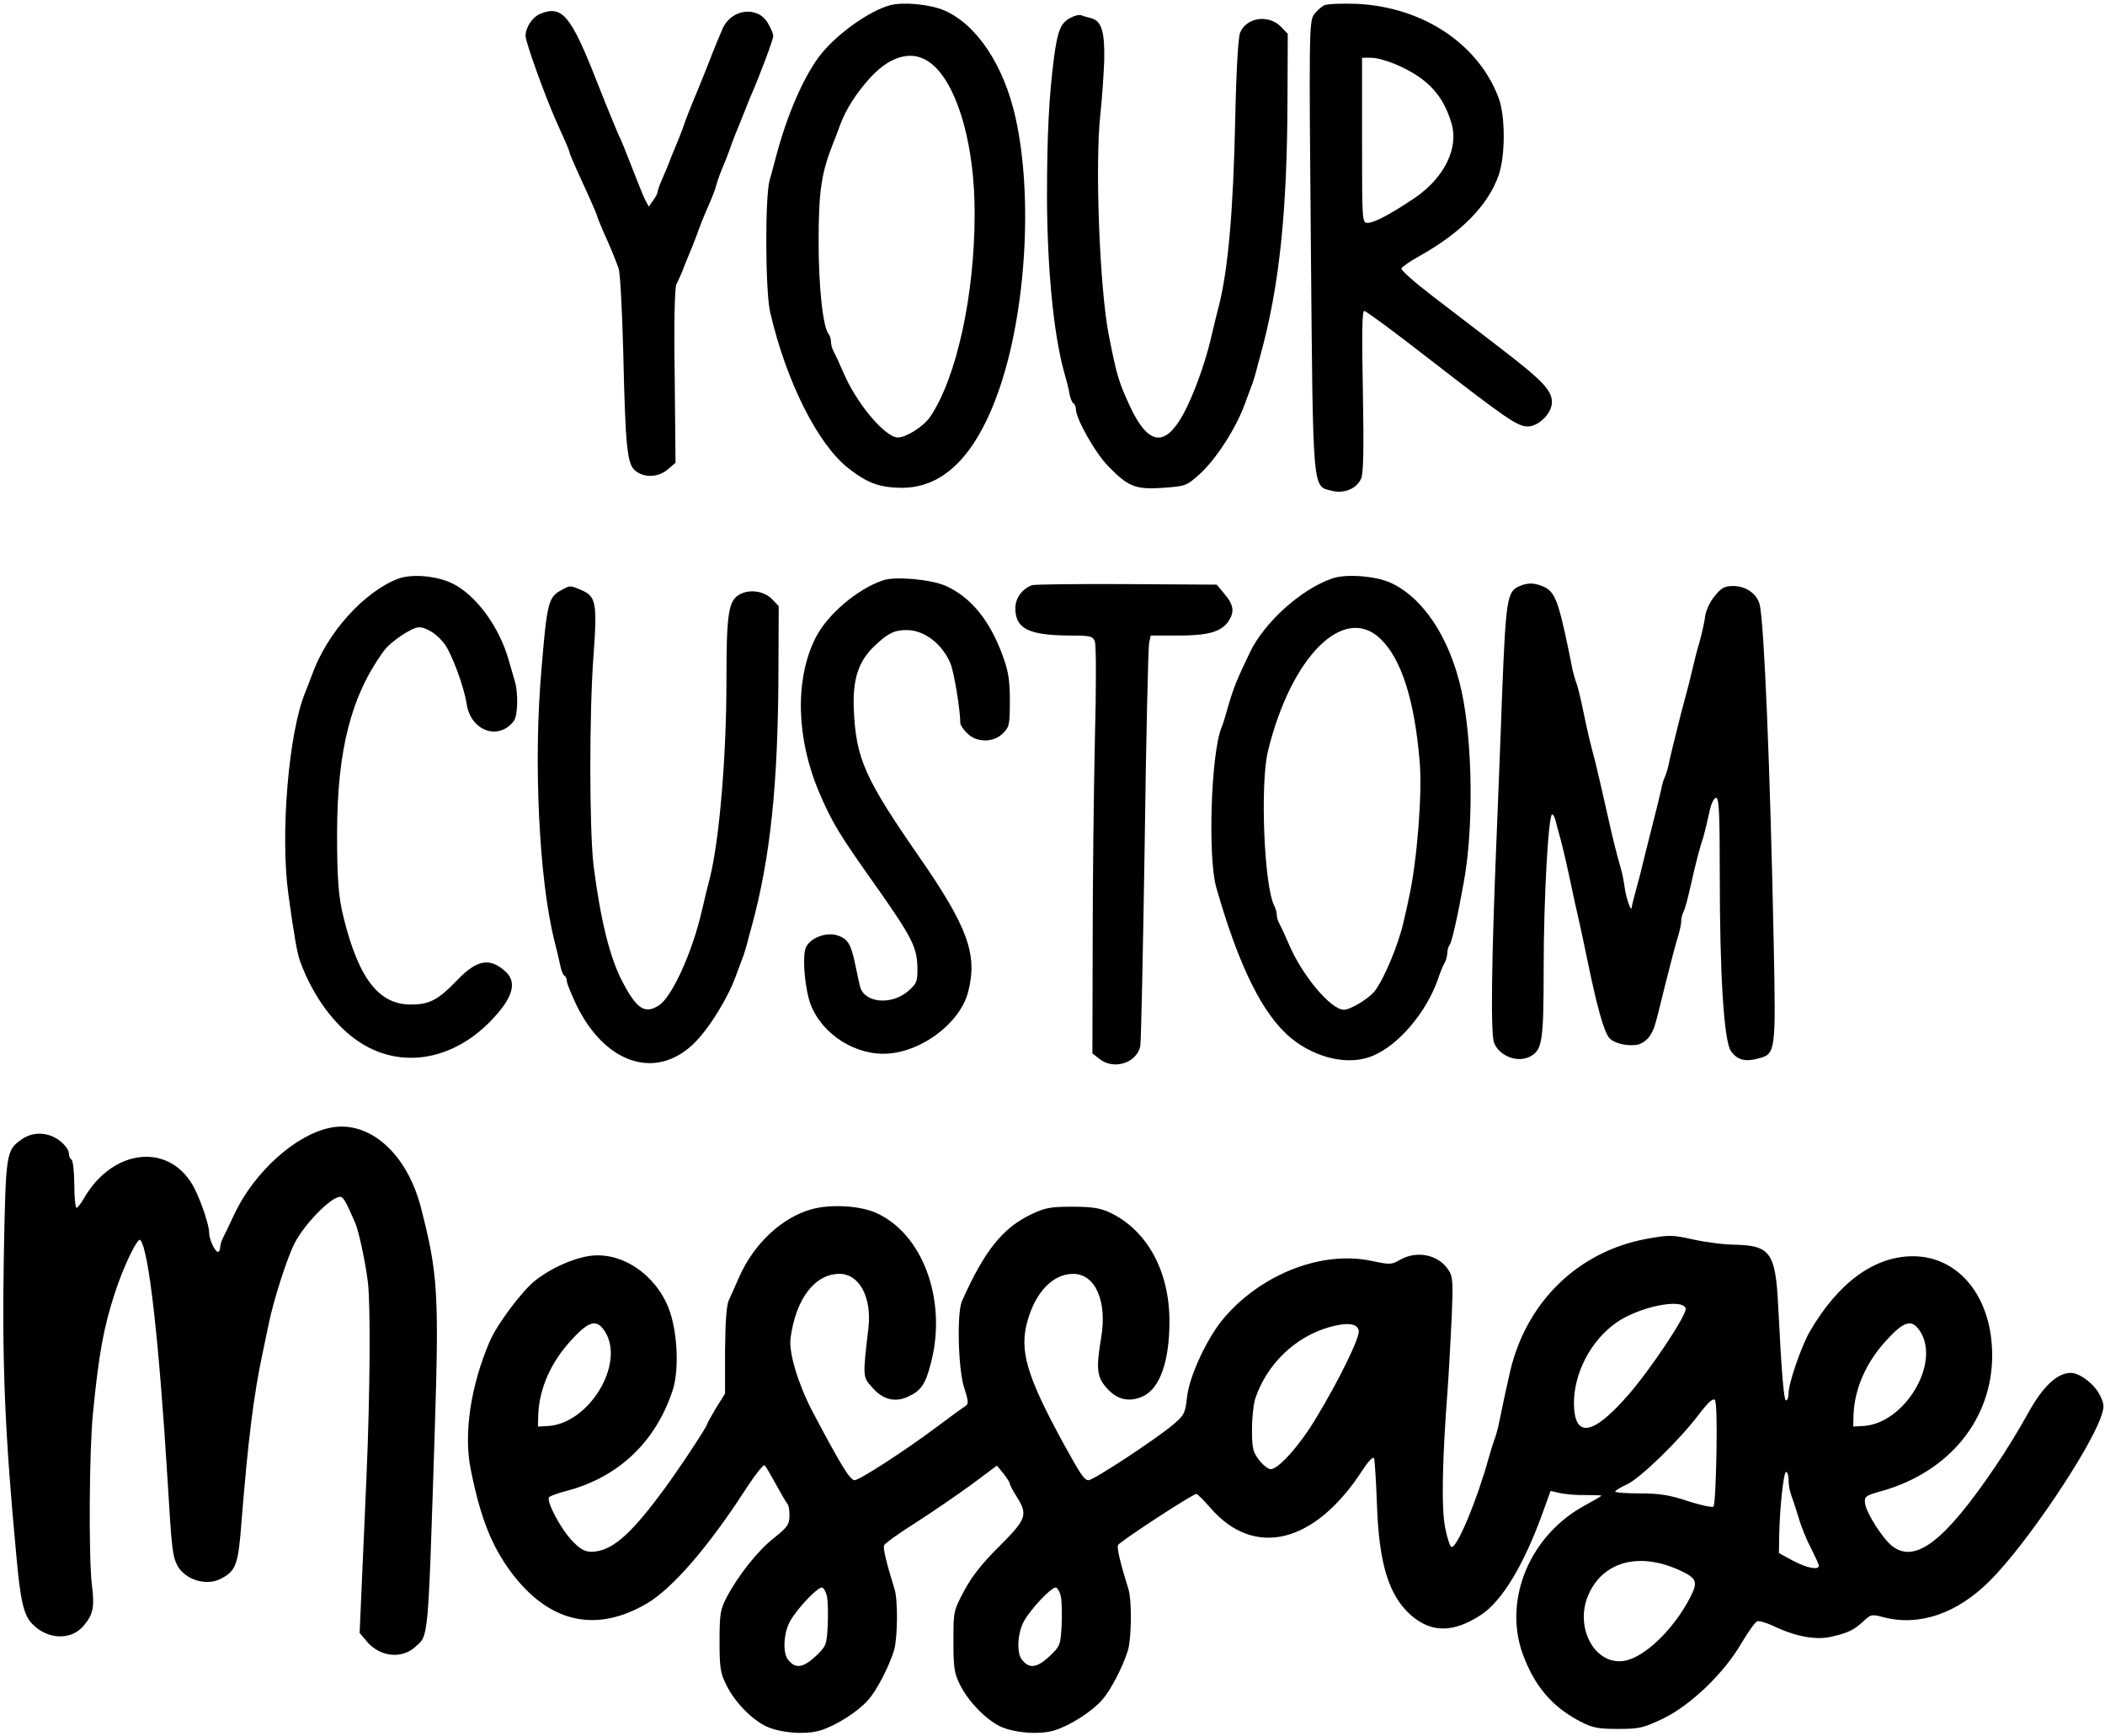
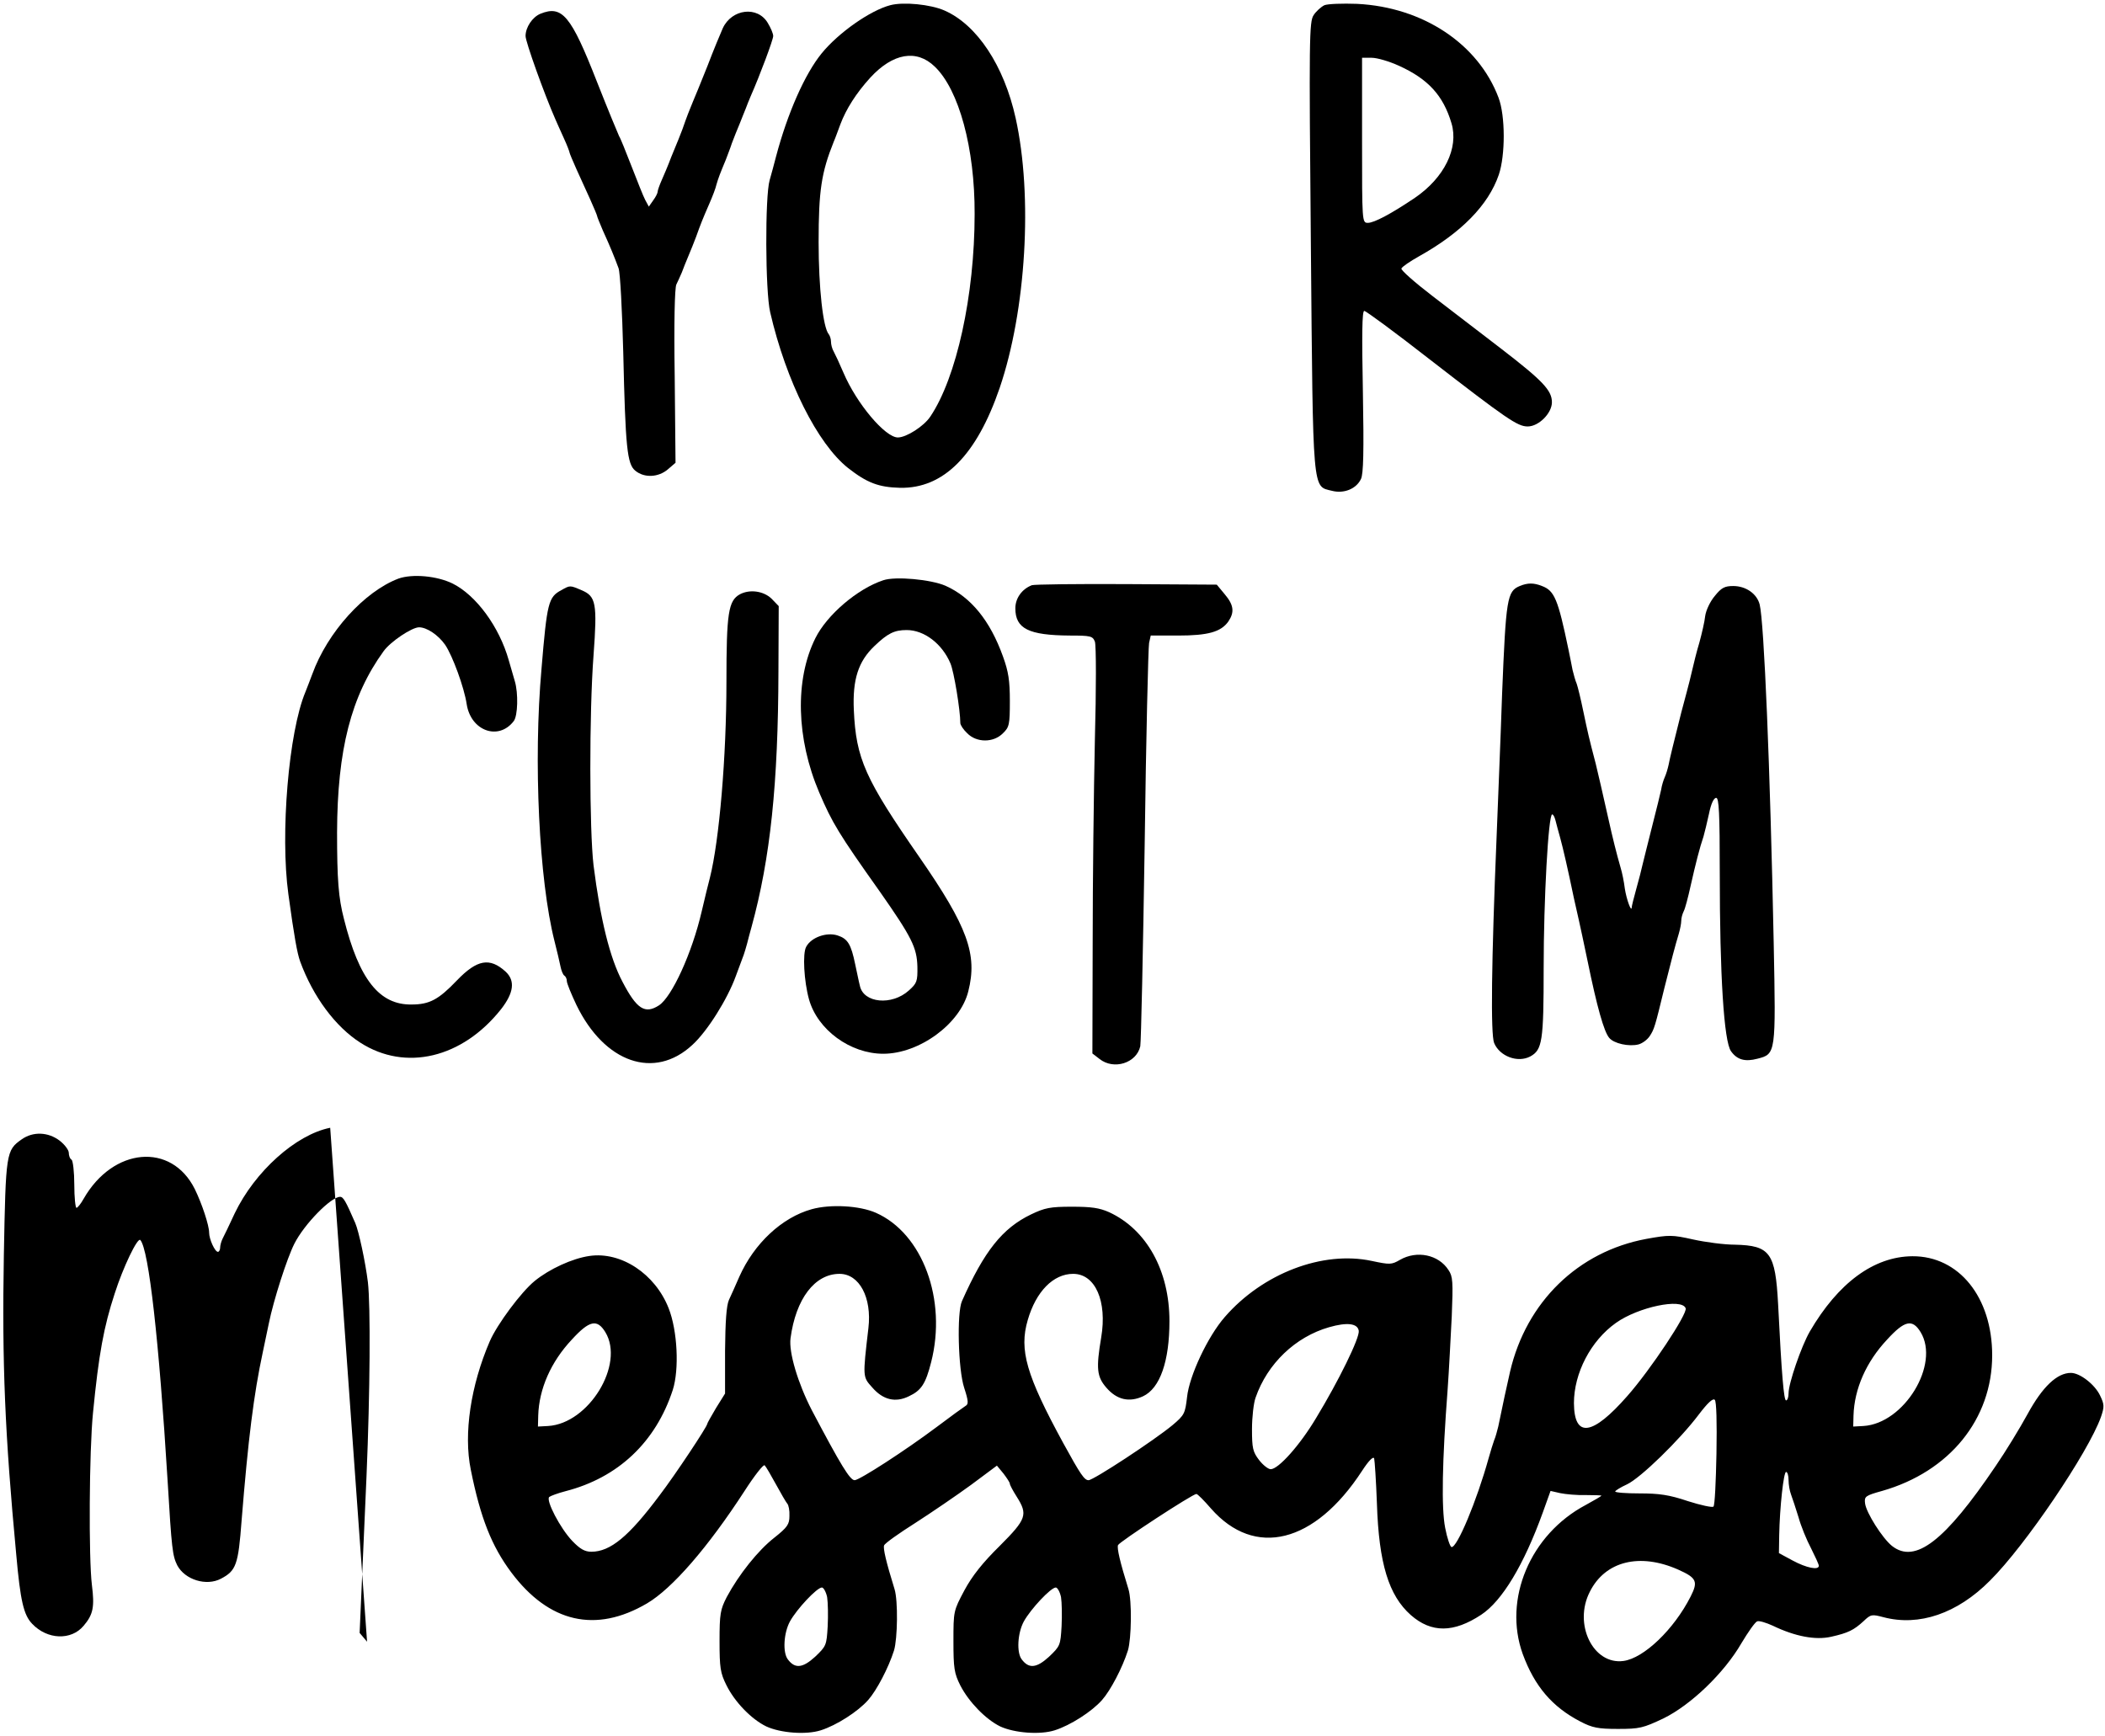
<svg xmlns="http://www.w3.org/2000/svg" version="1.0" width="765pt" height="631pt" viewBox="0 0 765 631" preserveAspectRatio="xMidYMid meet">
  <g transform="translate(0,631) scale(0.1,-0.1)" fill="#000000" stroke="none">
    <path d="M3235 6291 c-72 -19 -187 -99 -249 -175 -61 -75 -124 -217 -166 -376 -6 -25 -17 -63 -23 -85 -17 -58 -16 -404 2 -480 58 -251 172 -478 283 -566 69 -54 111 -70 189 -72 158 -3 278 118 362 363 96 282 121 697 58 981 -42 190 -140 339 -259 391 -50 22 -149 32 -197 19z m162 -223 c88 -84 146 -297 145 -536 0 -296 -66 -595 -161 -736 -23 -35 -87 -76 -118 -76 -46 0 -150 123 -198 236 -14 33 -30 67 -35 76 -6 10 -10 26 -10 36 0 10 -4 22 -8 27 -21 24 -37 169 -37 335 0 187 10 253 55 365 5 11 15 39 24 63 21 56 58 114 109 170 82 89 168 104 234 40z" />
    <path d="M4813 6291 c-12 -6 -30 -22 -39 -36 -16 -24 -17 -82 -10 -838 8 -911 5 -873 77 -891 43 -11 88 7 105 43 9 18 11 99 7 318 -4 206 -3 293 5 293 6 0 112 -78 235 -174 284 -220 322 -246 359 -246 40 0 88 48 88 88 0 43 -33 78 -185 195 -73 56 -185 142 -249 191 -64 49 -115 94 -113 100 2 6 31 26 65 45 152 85 251 185 289 296 24 71 24 214 -1 280 -74 196 -275 329 -514 341 -53 2 -107 0 -119 -5z m271 -220 c106 -48 161 -108 191 -209 27 -90 -26 -198 -133 -271 -86 -58 -148 -91 -171 -91 -21 0 -21 4 -21 300 l0 300 35 0 c20 0 64 -13 99 -29z" />
    <path d="M1964 6260 c-29 -12 -54 -49 -54 -81 0 -21 68 -211 109 -304 5 -11 18 -41 30 -67 12 -26 21 -50 21 -53 0 -2 11 -29 25 -60 14 -30 36 -80 50 -110 14 -31 25 -58 25 -60 0 -3 10 -27 21 -53 27 -59 43 -99 57 -137 6 -17 13 -153 17 -305 8 -347 14 -407 44 -431 33 -27 84 -24 118 5 l28 24 -3 315 c-3 193 0 321 6 333 5 10 14 30 20 44 5 14 16 41 24 60 8 19 21 51 28 70 16 45 24 65 48 120 11 25 23 56 26 70 7 24 12 37 34 90 5 14 16 41 22 60 7 19 20 51 28 70 8 19 17 44 22 55 4 11 12 31 18 45 34 77 82 206 82 219 0 9 -9 30 -20 48 -37 62 -130 51 -163 -19 -8 -18 -34 -80 -56 -138 -23 -58 -47 -116 -53 -130 -12 -29 -21 -51 -38 -100 -7 -19 -20 -51 -28 -70 -8 -19 -18 -44 -22 -55 -4 -11 -15 -36 -24 -57 -9 -20 -16 -40 -16 -45 0 -5 -7 -19 -16 -31 l-16 -23 -13 24 c-7 13 -29 69 -50 123 -21 54 -41 104 -45 109 -3 6 -40 95 -81 199 -94 240 -126 278 -205 246z" />
-     <path d="M3890 6245 c-35 -18 -46 -46 -59 -140 -19 -145 -26 -287 -26 -515 1 -258 24 -492 61 -628 9 -31 19 -69 21 -85 3 -15 9 -30 14 -33 5 -3 9 -12 9 -21 0 -35 71 -161 119 -209 71 -73 98 -84 199 -77 81 6 84 7 132 50 59 53 133 168 164 255 13 35 26 70 29 78 3 8 8 26 12 40 3 14 11 41 16 60 69 251 97 523 98 931 l1 236 -26 27 c-45 44 -123 33 -147 -22 -7 -17 -14 -130 -18 -317 -7 -334 -26 -545 -59 -675 -5 -19 -19 -75 -30 -123 -22 -93 -64 -207 -100 -273 -67 -121 -127 -112 -193 28 -42 91 -49 115 -78 263 -33 172 -50 621 -30 800 6 55 12 143 14 196 2 106 -10 143 -48 153 -13 3 -29 8 -37 11 -7 2 -24 -2 -38 -10z" />
    <path d="M1448 4207 c-124 -47 -258 -195 -313 -347 -9 -25 -21 -54 -25 -65 -61 -145 -92 -516 -62 -735 21 -153 32 -215 43 -245 47 -128 128 -237 219 -295 164 -105 370 -56 511 122 46 59 52 103 17 136 -58 53 -104 45 -178 -32 -66 -69 -99 -87 -164 -87 -117 -2 -191 91 -246 311 -20 77 -25 143 -25 315 1 300 51 495 169 658 25 35 103 87 129 87 28 0 70 -28 95 -64 27 -40 69 -155 78 -215 15 -98 116 -134 171 -62 15 19 17 102 4 145 -5 17 -15 51 -22 76 -34 121 -118 236 -204 279 -57 28 -146 36 -197 18z" />
-     <path d="M4840 4207 c-112 -39 -244 -158 -297 -267 -48 -100 -60 -130 -79 -195 -9 -33 -20 -69 -25 -80 -38 -94 -50 -469 -19 -580 82 -287 169 -464 273 -549 91 -74 212 -100 297 -63 93 39 191 155 234 273 9 27 21 57 27 66 5 10 9 26 9 36 0 10 4 22 8 27 8 9 29 102 52 230 36 197 32 511 -9 696 -42 191 -140 339 -260 392 -55 24 -162 32 -211 14z m177 -219 c75 -72 123 -219 142 -442 11 -116 -9 -364 -38 -496 -5 -25 -14 -65 -20 -90 -18 -81 -70 -206 -104 -251 -21 -28 -89 -69 -113 -69 -47 0 -150 122 -199 236 -14 33 -30 67 -35 76 -6 10 -10 25 -10 33 0 8 -4 23 -9 33 -37 69 -52 444 -23 562 84 344 276 536 409 408z" />
    <path d="M3210 4201 c-94 -31 -205 -126 -247 -211 -75 -151 -69 -365 14 -560 48 -112 71 -150 220 -360 117 -167 135 -204 137 -273 1 -54 -2 -61 -31 -87 -62 -56 -165 -46 -178 17 -4 15 -11 51 -17 78 -15 73 -27 93 -64 105 -40 13 -96 -7 -114 -41 -14 -24 -8 -126 10 -191 31 -111 150 -198 270 -198 131 0 280 109 309 227 34 134 -2 234 -178 488 -197 284 -230 357 -238 534 -5 111 16 177 75 233 48 46 72 58 117 58 64 0 129 -50 159 -121 13 -30 36 -171 36 -217 0 -7 11 -24 25 -37 34 -35 96 -35 130 0 23 22 25 32 25 117 0 74 -5 107 -25 162 -47 131 -117 216 -209 257 -53 23 -182 35 -226 20z" />
    <path d="M3750 4183 c-36 -14 -60 -47 -60 -84 0 -74 48 -98 198 -99 76 0 83 -2 91 -22 5 -13 5 -174 0 -358 -4 -184 -8 -516 -8 -737 l-1 -402 26 -20 c52 -41 134 -15 148 46 3 16 10 345 16 733 5 388 13 717 16 733 l6 27 99 0 c109 0 156 13 183 51 23 34 20 60 -13 99 l-29 35 -328 2 c-181 1 -336 -1 -344 -4z" />
    <path d="M5523 4180 c-46 -19 -50 -46 -64 -390 -6 -179 -16 -413 -20 -520 -19 -458 -22 -719 -9 -751 20 -48 85 -73 131 -49 44 24 49 54 49 322 0 248 17 558 31 558 4 0 9 -10 12 -22 3 -13 11 -41 17 -63 10 -36 28 -114 50 -220 5 -22 13 -58 18 -80 5 -22 19 -87 31 -145 35 -171 60 -259 79 -282 17 -21 72 -33 107 -24 14 4 32 17 41 31 16 25 18 31 53 175 25 100 39 153 52 196 5 17 9 38 9 47 0 10 4 25 9 35 5 9 16 51 25 92 18 80 33 139 47 180 4 14 13 51 20 83 7 35 17 57 26 57 10 0 13 -52 13 -276 0 -366 15 -610 41 -645 22 -31 51 -39 96 -27 67 17 67 18 59 421 -13 642 -35 1166 -51 1230 -10 39 -50 67 -96 67 -31 0 -43 -6 -67 -36 -17 -20 -32 -52 -35 -73 -2 -20 -12 -63 -21 -96 -10 -33 -21 -78 -26 -100 -5 -22 -14 -58 -20 -80 -6 -22 -15 -56 -20 -75 -26 -103 -42 -168 -46 -190 -3 -14 -9 -34 -14 -45 -5 -11 -11 -31 -13 -45 -3 -14 -17 -72 -32 -130 -15 -58 -30 -121 -35 -140 -4 -19 -15 -61 -24 -93 -9 -32 -16 -61 -16 -65 -1 -20 -19 29 -25 68 -3 25 -10 59 -15 75 -15 52 -29 108 -45 180 -23 102 -35 155 -46 200 -25 95 -29 114 -45 190 -9 44 -20 89 -24 100 -5 11 -11 34 -15 50 -3 17 -10 50 -15 75 -38 183 -51 213 -96 230 -30 12 -52 12 -81 0z" />
    <path d="M2040 4165 c-47 -25 -52 -45 -72 -285 -30 -338 -9 -768 47 -990 9 -36 19 -77 22 -93 3 -15 9 -30 14 -33 5 -3 9 -12 9 -20 0 -8 16 -47 35 -87 102 -210 283 -273 421 -145 55 50 128 167 158 250 13 35 26 70 29 78 3 8 8 26 12 40 3 14 11 41 16 60 69 251 97 523 98 931 l1 236 -26 27 c-29 28 -79 35 -115 16 -42 -23 -49 -68 -49 -318 0 -273 -26 -577 -60 -712 -5 -19 -19 -75 -30 -123 -35 -151 -108 -310 -155 -341 -51 -33 -81 -14 -133 86 -46 87 -80 226 -105 423 -15 128 -16 552 0 763 14 190 9 215 -44 237 -42 18 -41 18 -73 0z" />
-     <path d="M1200 2211 c-125 -25 -274 -159 -347 -311 -19 -41 -39 -83 -44 -92 -5 -10 -9 -25 -9 -33 0 -8 -4 -15 -8 -15 -11 0 -32 46 -32 70 0 26 -26 105 -52 158 -85 171 -297 152 -404 -35 -10 -18 -22 -33 -26 -33 -4 0 -8 38 -8 84 0 47 -5 88 -10 91 -6 3 -10 15 -10 25 0 10 -15 30 -33 44 -42 32 -97 34 -138 5 -57 -40 -58 -48 -65 -421 -7 -395 4 -652 45 -1088 15 -169 27 -220 58 -252 55 -58 142 -61 187 -7 35 41 40 69 30 148 -12 97 -10 487 4 626 21 214 39 312 79 434 30 94 83 205 93 194 31 -35 68 -368 99 -873 15 -252 18 -274 35 -309 28 -53 106 -77 159 -49 55 29 63 50 75 211 24 297 44 458 77 612 4 17 13 64 22 105 17 84 66 237 93 290 36 71 133 170 166 170 12 0 21 -17 55 -95 13 -30 37 -142 46 -215 10 -87 8 -399 -5 -705 -6 -137 -14 -322 -18 -410 l-7 -160 27 -32 c47 -55 125 -64 175 -19 49 44 46 10 71 786 16 502 11 572 -50 810 -51 199 -189 320 -330 291z" />
+     <path d="M1200 2211 c-125 -25 -274 -159 -347 -311 -19 -41 -39 -83 -44 -92 -5 -10 -9 -25 -9 -33 0 -8 -4 -15 -8 -15 -11 0 -32 46 -32 70 0 26 -26 105 -52 158 -85 171 -297 152 -404 -35 -10 -18 -22 -33 -26 -33 -4 0 -8 38 -8 84 0 47 -5 88 -10 91 -6 3 -10 15 -10 25 0 10 -15 30 -33 44 -42 32 -97 34 -138 5 -57 -40 -58 -48 -65 -421 -7 -395 4 -652 45 -1088 15 -169 27 -220 58 -252 55 -58 142 -61 187 -7 35 41 40 69 30 148 -12 97 -10 487 4 626 21 214 39 312 79 434 30 94 83 205 93 194 31 -35 68 -368 99 -873 15 -252 18 -274 35 -309 28 -53 106 -77 159 -49 55 29 63 50 75 211 24 297 44 458 77 612 4 17 13 64 22 105 17 84 66 237 93 290 36 71 133 170 166 170 12 0 21 -17 55 -95 13 -30 37 -142 46 -215 10 -87 8 -399 -5 -705 -6 -137 -14 -322 -18 -410 l-7 -160 27 -32 z" />
    <path d="M2950 1915 c-108 -30 -209 -124 -263 -245 -13 -30 -30 -68 -38 -85 -9 -21 -13 -77 -14 -185 l0 -155 -33 -53 c-17 -29 -32 -55 -32 -58 0 -9 -115 -183 -173 -259 -112 -150 -179 -205 -248 -205 -24 0 -41 10 -69 39 -44 46 -97 148 -84 160 5 4 32 14 59 21 191 49 328 178 390 368 24 75 17 216 -15 297 -49 125 -173 207 -288 190 -62 -9 -145 -47 -199 -91 -49 -40 -136 -157 -163 -219 -69 -160 -96 -336 -69 -467 35 -175 76 -278 147 -373 137 -183 307 -222 493 -113 92 54 222 204 355 409 36 56 69 98 73 93 5 -5 23 -36 41 -69 18 -33 36 -64 41 -70 5 -5 9 -25 8 -45 0 -30 -7 -41 -55 -79 -59 -46 -129 -134 -173 -216 -23 -45 -26 -60 -26 -160 0 -97 3 -116 25 -160 30 -61 91 -124 145 -150 52 -24 145 -31 198 -14 57 18 135 68 172 110 31 35 74 117 94 180 13 43 15 181 2 223 -31 100 -42 148 -38 159 3 8 54 44 114 82 59 38 150 100 202 138 l94 70 24 -29 c12 -16 23 -32 23 -37 0 -4 11 -25 25 -47 41 -65 36 -81 -62 -179 -62 -61 -100 -109 -128 -161 -40 -75 -40 -76 -40 -186 0 -98 3 -116 25 -160 31 -60 92 -123 145 -149 52 -24 145 -31 198 -14 57 18 135 68 172 110 31 35 74 117 94 180 13 43 15 181 2 223 -31 100 -42 148 -38 160 5 12 271 186 285 186 4 0 28 -24 53 -53 159 -181 377 -127 549 137 24 37 41 54 44 45 2 -8 7 -82 10 -164 7 -218 43 -334 123 -405 75 -66 156 -65 256 1 76 50 155 181 224 372 l28 78 35 -8 c19 -4 61 -8 93 -7 31 0 57 -1 57 -2 0 -2 -26 -17 -57 -34 -202 -107 -301 -343 -229 -542 43 -117 107 -192 209 -245 44 -23 65 -27 137 -27 78 0 91 3 165 38 100 49 221 165 284 274 24 40 49 76 57 79 7 3 33 -5 57 -16 81 -39 155 -53 212 -40 62 14 82 24 118 57 26 25 30 25 72 14 129 -34 268 13 387 133 129 128 357 466 403 594 13 38 13 46 -3 79 -19 40 -73 82 -106 82 -50 0 -103 -50 -157 -149 -29 -53 -81 -138 -116 -189 -185 -274 -293 -357 -377 -291 -35 28 -94 121 -98 155 -3 25 1 28 62 45 245 70 400 261 400 493 0 211 -121 361 -290 360 -140 -1 -270 -97 -373 -274 -31 -54 -77 -188 -77 -224 0 -14 -4 -26 -9 -26 -8 0 -16 89 -29 350 -10 187 -29 213 -157 216 -38 0 -107 9 -152 19 -76 17 -87 17 -170 2 -248 -46 -436 -229 -495 -482 -9 -38 -30 -136 -43 -200 -4 -16 -10 -39 -15 -50 -4 -11 -13 -40 -20 -65 -43 -155 -115 -327 -135 -323 -5 1 -16 33 -23 70 -14 71 -11 241 9 503 5 69 11 189 15 266 5 125 4 145 -12 168 -36 56 -115 72 -176 37 -31 -18 -37 -18 -103 -4 -178 38 -396 -45 -534 -204 -62 -71 -129 -214 -137 -291 -7 -59 -9 -65 -53 -102 -65 -54 -287 -200 -305 -200 -15 0 -29 20 -92 135 -134 246 -161 338 -129 447 30 104 93 168 165 168 81 0 124 -100 102 -231 -19 -113 -16 -143 19 -183 38 -44 83 -54 133 -31 62 29 96 128 96 273 0 184 -83 333 -219 396 -36 16 -65 20 -136 20 -78 0 -98 -4 -148 -28 -104 -50 -170 -133 -251 -315 -19 -42 -14 -248 8 -315 16 -49 16 -60 5 -66 -8 -5 -55 -39 -104 -76 -116 -87 -282 -194 -299 -194 -17 0 -50 54 -156 255 -50 97 -84 210 -77 261 19 143 88 234 178 234 72 0 118 -86 105 -197 -21 -180 -21 -177 14 -216 39 -45 84 -56 133 -32 45 21 61 45 81 124 58 227 -31 468 -201 543 -59 26 -164 32 -233 13z m3176 -360 c8 -19 -128 -224 -212 -319 -127 -145 -193 -154 -194 -26 0 109 61 227 153 292 80 57 239 91 253 53z m-3926 -87 c71 -117 -60 -332 -208 -341 l-37 -2 1 40 c3 97 46 195 122 276 64 70 92 76 122 27z m2738 5 c4 -25 -73 -182 -155 -317 -59 -99 -137 -186 -165 -186 -9 0 -28 15 -42 33 -23 30 -26 43 -26 113 0 43 6 95 13 114 43 124 145 221 267 256 66 19 104 14 108 -13z m2042 -5 c71 -117 -60 -332 -208 -341 l-37 -2 1 40 c3 97 46 195 122 276 64 70 92 76 122 27z m-742 -441 c-2 -102 -6 -189 -11 -193 -4 -4 -46 5 -93 20 -68 23 -105 28 -175 28 -49 0 -89 3 -89 7 0 3 19 15 43 26 49 23 191 161 261 254 32 42 51 60 58 53 6 -6 8 -81 6 -195z m262 -97 c0 -16 4 -39 9 -52 5 -13 17 -50 27 -82 9 -33 30 -84 46 -114 15 -30 28 -58 28 -63 0 -17 -45 -8 -95 19 l-50 27 1 65 c2 102 16 230 25 230 5 0 9 -13 9 -30z m-401 -325 c67 -30 73 -43 45 -98 -61 -120 -170 -224 -244 -234 -110 -15 -183 134 -122 252 56 111 181 142 321 80z m-3093 -100 c3 -19 4 -67 2 -106 -4 -69 -5 -72 -46 -111 -45 -41 -73 -44 -99 -9 -19 25 -15 96 8 138 25 45 98 123 116 123 6 0 15 -16 19 -35z m850 0 c3 -19 4 -67 2 -106 -4 -69 -5 -72 -46 -111 -45 -41 -73 -44 -99 -9 -19 25 -15 96 8 138 25 45 98 123 116 123 6 0 15 -16 19 -35z" />
  </g>
</svg>